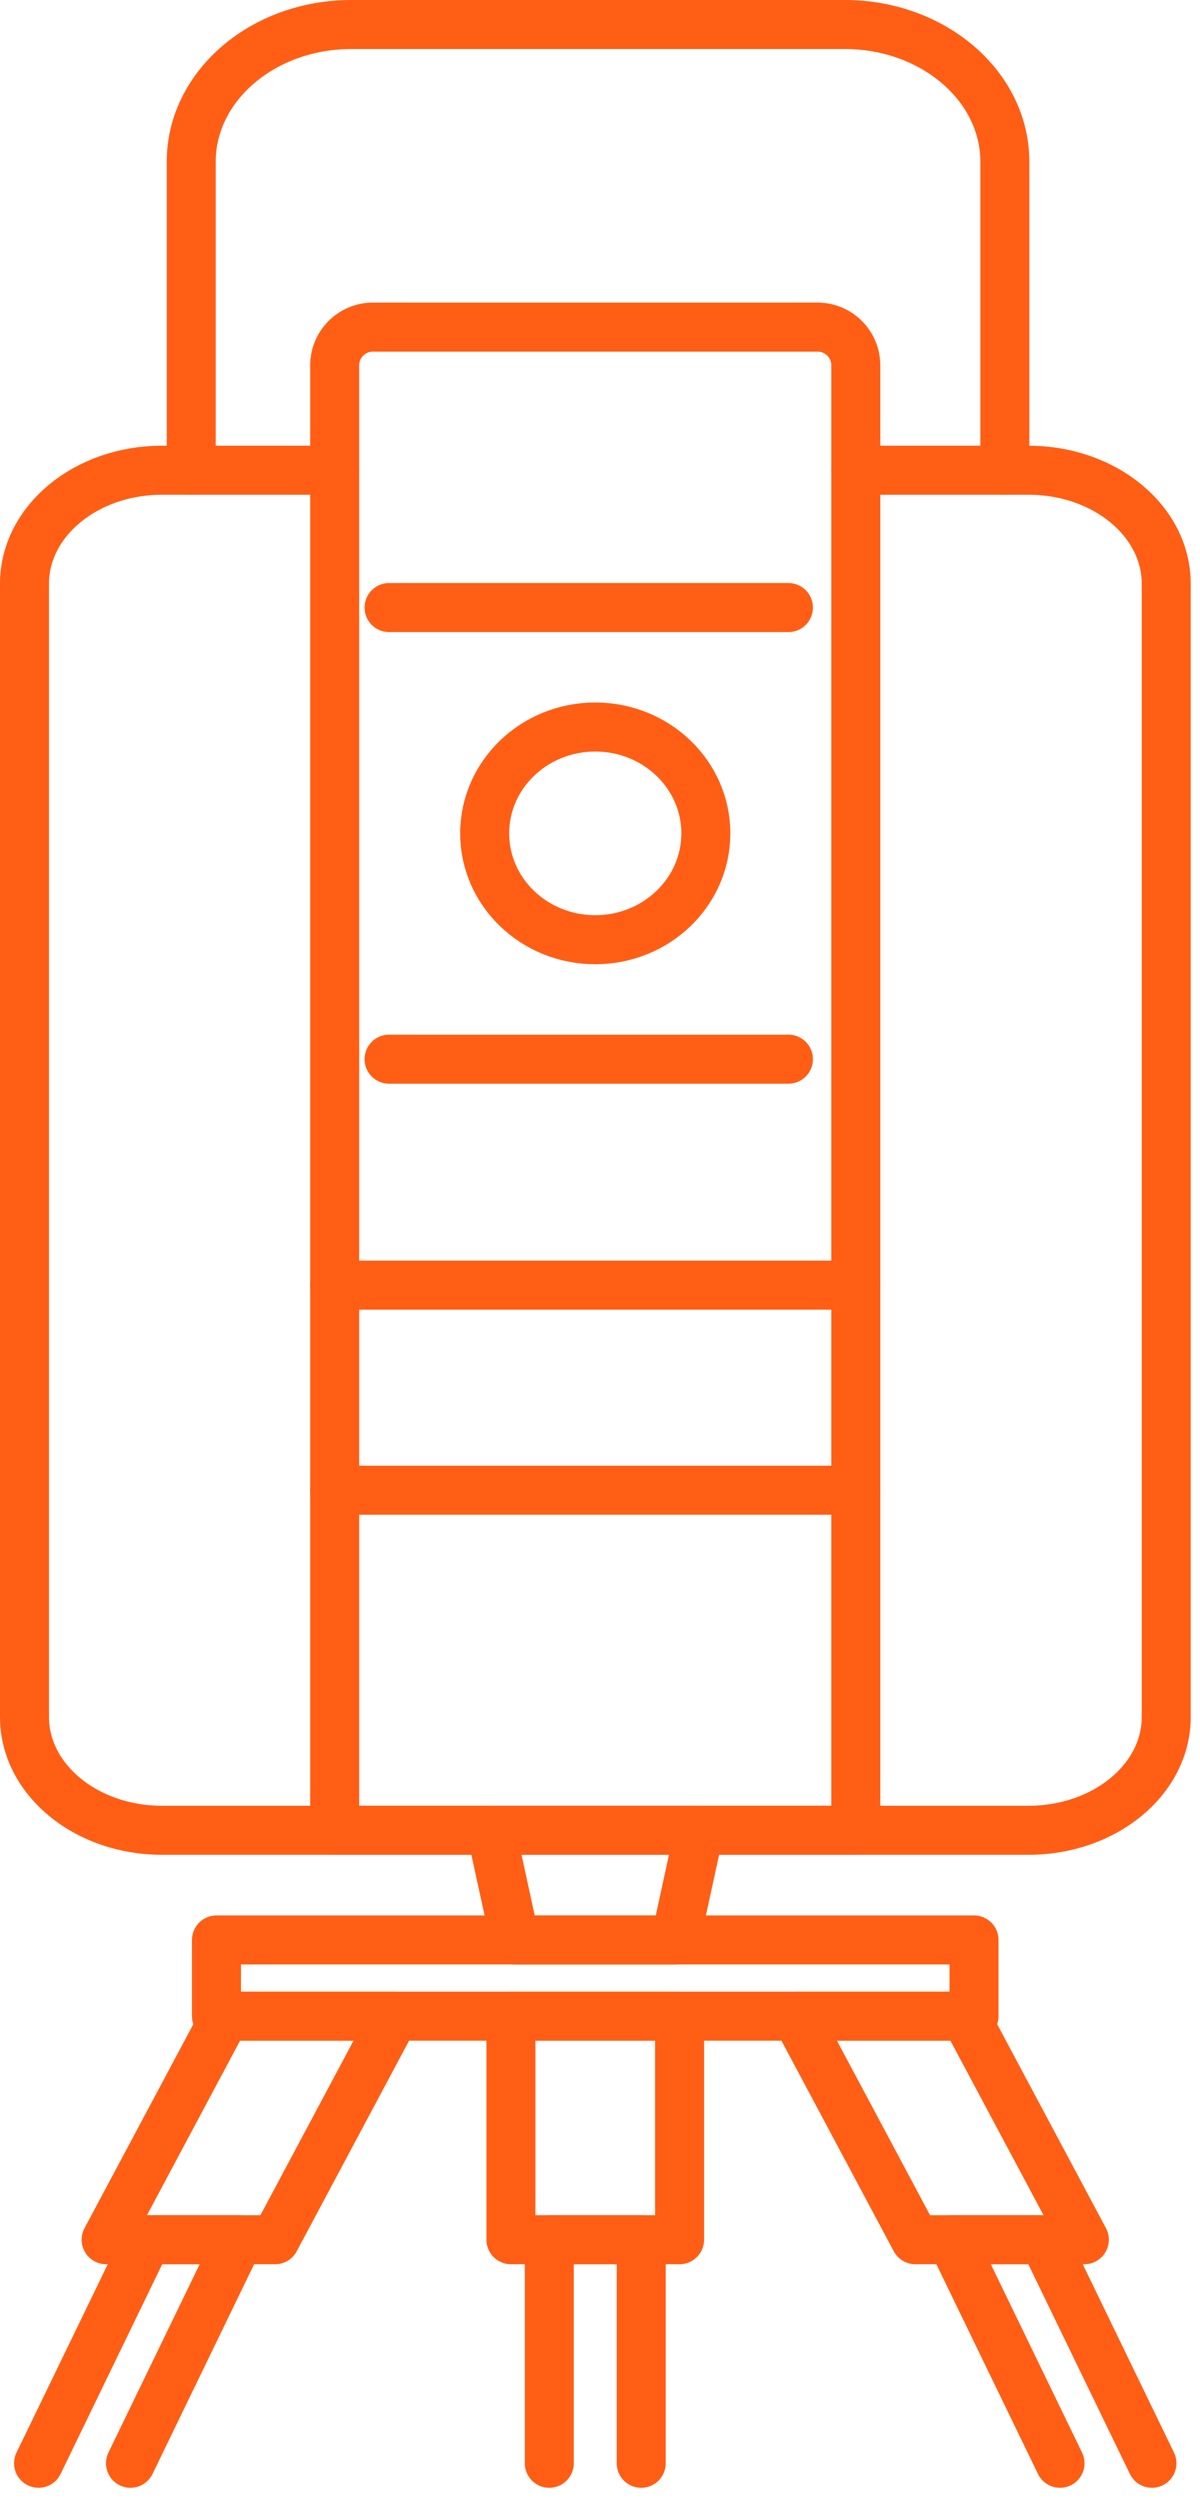
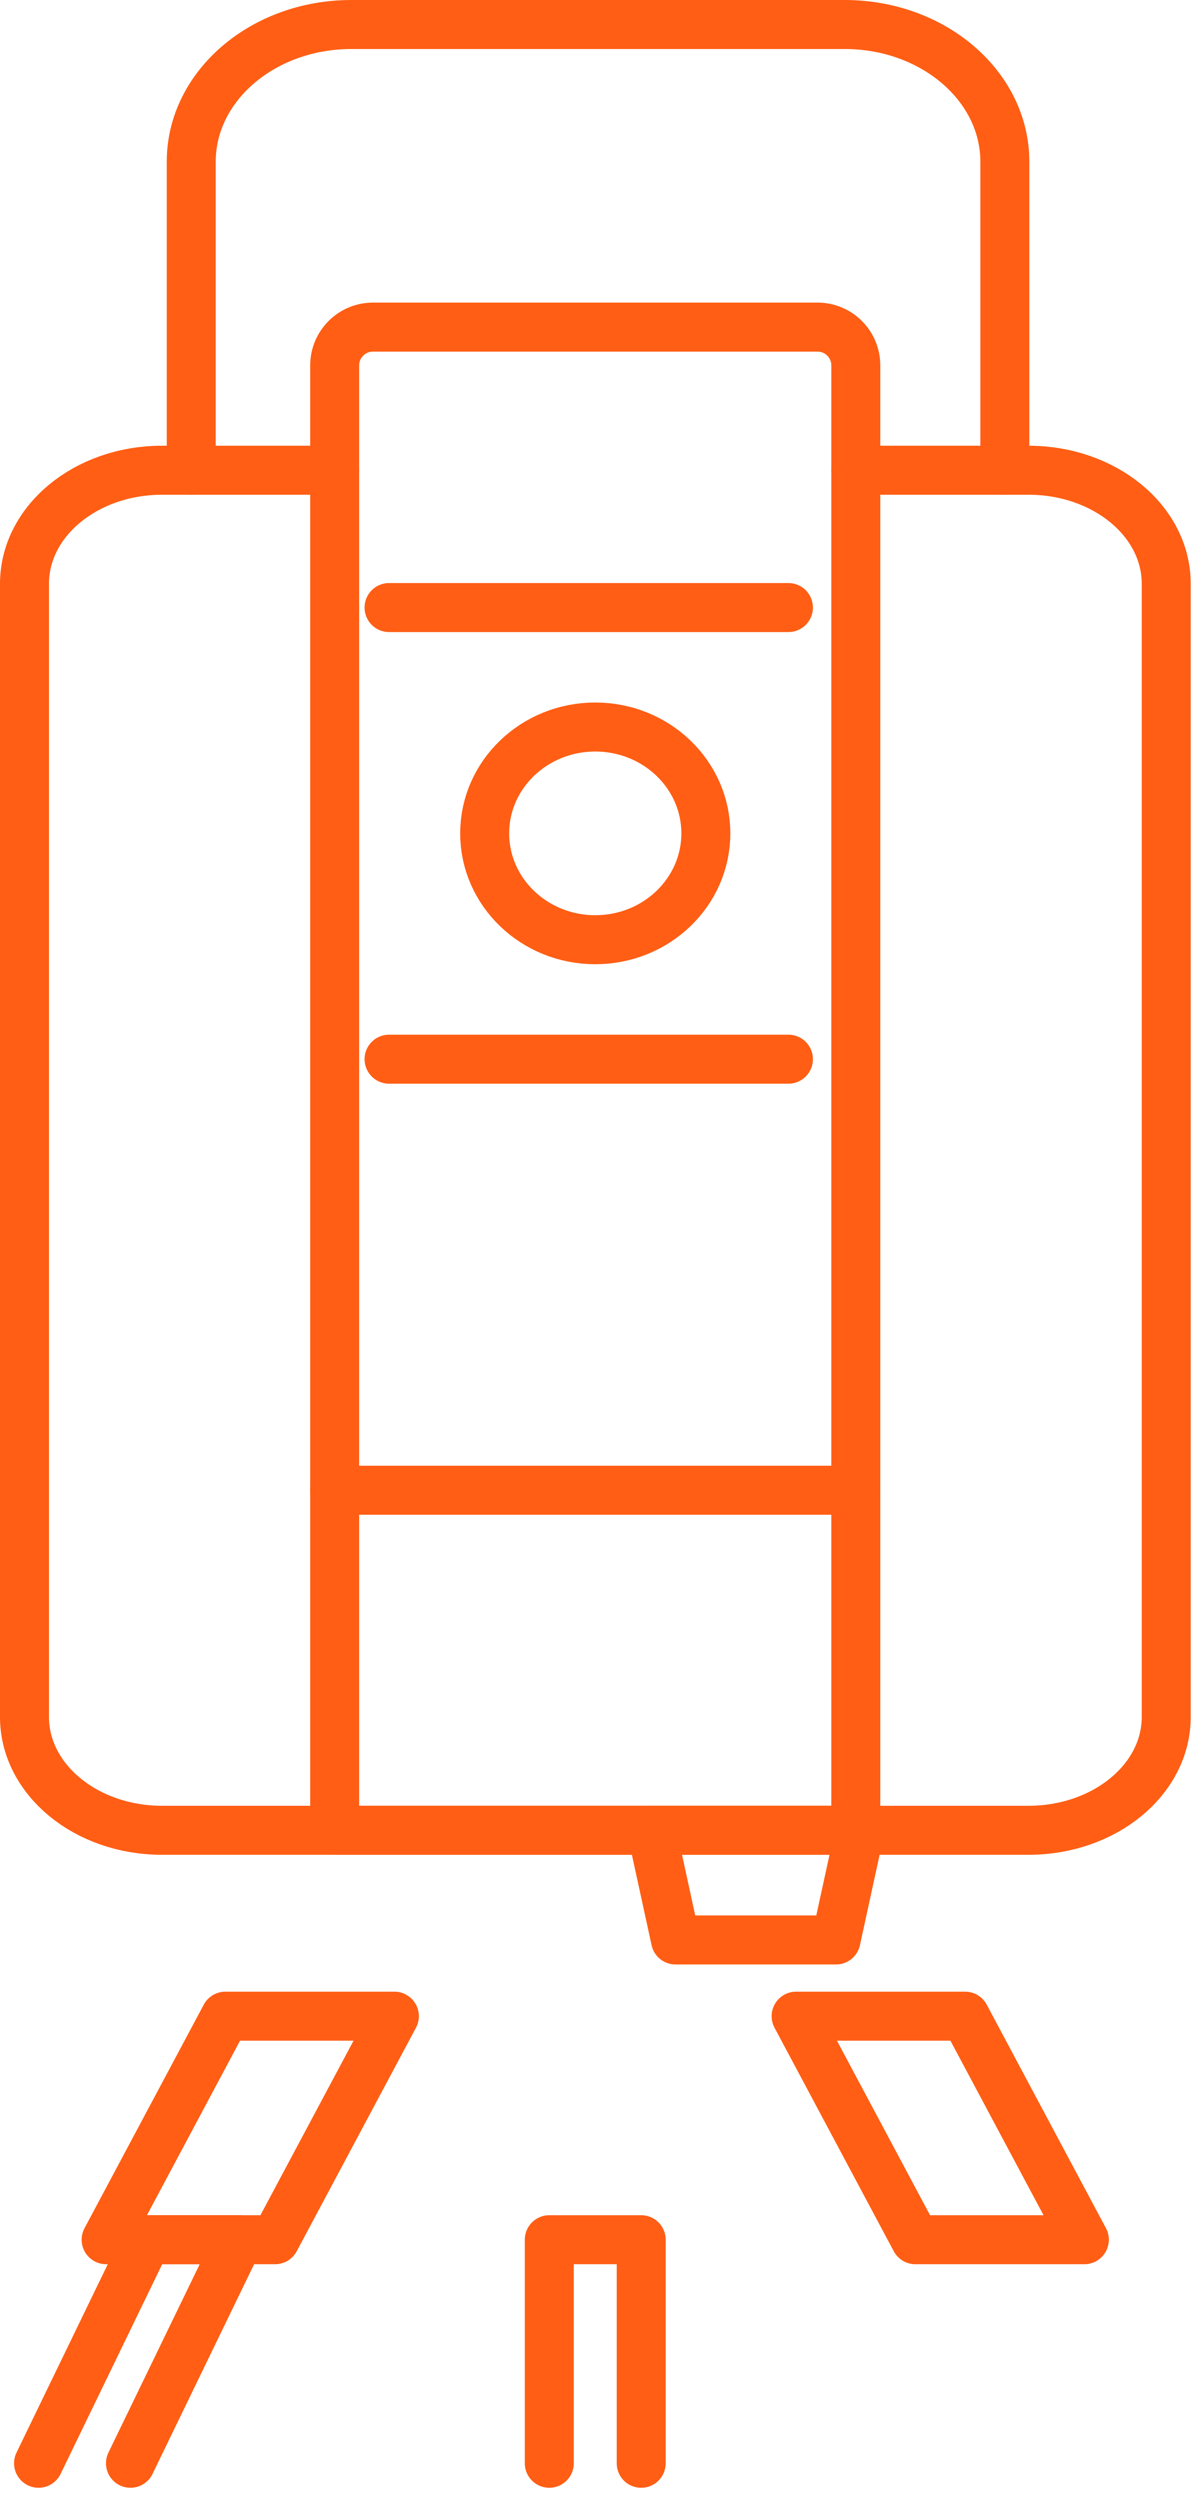
<svg xmlns="http://www.w3.org/2000/svg" width="100%" height="100%" viewBox="0 0 98 204" version="1.1" xml:space="preserve" style="fill-rule:evenodd;clip-rule:evenodd;stroke-linecap:round;stroke-linejoin:round;stroke-miterlimit:1.414;">
  <path d="M27.328,38.371l-14.109,0c-6.19,0 -11.219,4.143 -11.219,9.264l0,92.47c0,5.1 5.029,9.244 11.219,9.244l70.778,0c6.216,0 11.245,-4.144 11.245,-9.244l0,-92.47c0,-5.121 -5.029,-9.264 -11.245,-9.264l-14.11,0" style="fill:none;stroke:#ff5e14;stroke-width:4px;" />
  <path d="M69.891,149.345l-42.559,0l0,-119.527c0,-1.727 1.4,-3.127 3.127,-3.127l36.306,0c1.726,0 3.126,1.4 3.126,3.127l0,119.527Z" style="fill:none;stroke:#ff5e14;stroke-width:4px;" />
-   <path d="M27.332,104.867l42.559,0" style="fill:none;stroke:#ff5e14;stroke-width:4px;" />
  <path d="M27.332,121.601l42.559,0" style="fill:none;stroke:#ff5e14;stroke-width:4px;" />
  <path d="M57.644,68.002c0,4.793 -4.043,8.678 -9.031,8.678c-4.987,0 -9.031,-3.885 -9.031,-8.678c0,-4.793 4.044,-8.678 9.031,-8.678c4.988,0 9.031,3.885 9.031,8.678Z" style="fill:none;stroke:#ff5e14;stroke-width:4px;" />
  <path d="M31.773,49.576l32.616,0" style="fill:none;stroke:#ff5e14;stroke-width:4px;" />
  <path d="M31.773,86.428l32.616,0" style="fill:none;stroke:#ff5e14;stroke-width:4px;" />
  <path d="M15.618,38.373l0,-25.185c0,-6.168 5.855,-11.188 13.077,-11.188l40.29,0c7.222,0 13.077,5.02 13.077,11.188l0,25.185" style="fill:none;stroke:#ff5e14;stroke-width:4px;" />
-   <path d="M55.166,158.298l-13.109,0l-1.949,-8.949l17.008,0l-1.95,8.949Z" style="fill:none;stroke:#ff5e14;stroke-width:4px;" />
-   <rect x="17.678" y="158.298" width="61.867" height="6.219" style="fill:none;stroke:#ff5e14;stroke-width:4px;" />
-   <rect x="41.726" y="164.517" width="13.772" height="18.241" style="fill:none;stroke:#ff5e14;stroke-width:4px;" />
+   <path d="M55.166,158.298l-1.949,-8.949l17.008,0l-1.95,8.949Z" style="fill:none;stroke:#ff5e14;stroke-width:4px;" />
  <path d="M44.859,201l0,-18.242l7.506,0l0,18.242" style="fill:none;stroke:#ff5e14;stroke-width:4px;" />
  <path d="M3.149,201l8.844,-18.242l7.507,0l-8.845,18.242" style="fill:none;stroke:#ff5e14;stroke-width:4px;" />
  <path d="M8.667,182.758l13.801,0l9.74,-18.241l-13.802,0l-9.739,18.241Z" style="fill:none;stroke:#ff5e14;stroke-width:4px;" />
-   <path d="M94.075,201l-8.844,-18.242l-7.508,0l8.845,18.242" style="fill:none;stroke:#ff5e14;stroke-width:4px;" />
  <path d="M88.556,182.758l-13.801,0l-9.739,-18.241l13.801,0l9.739,18.241Z" style="fill:none;stroke:#ff5e14;stroke-width:4px;" />
</svg>